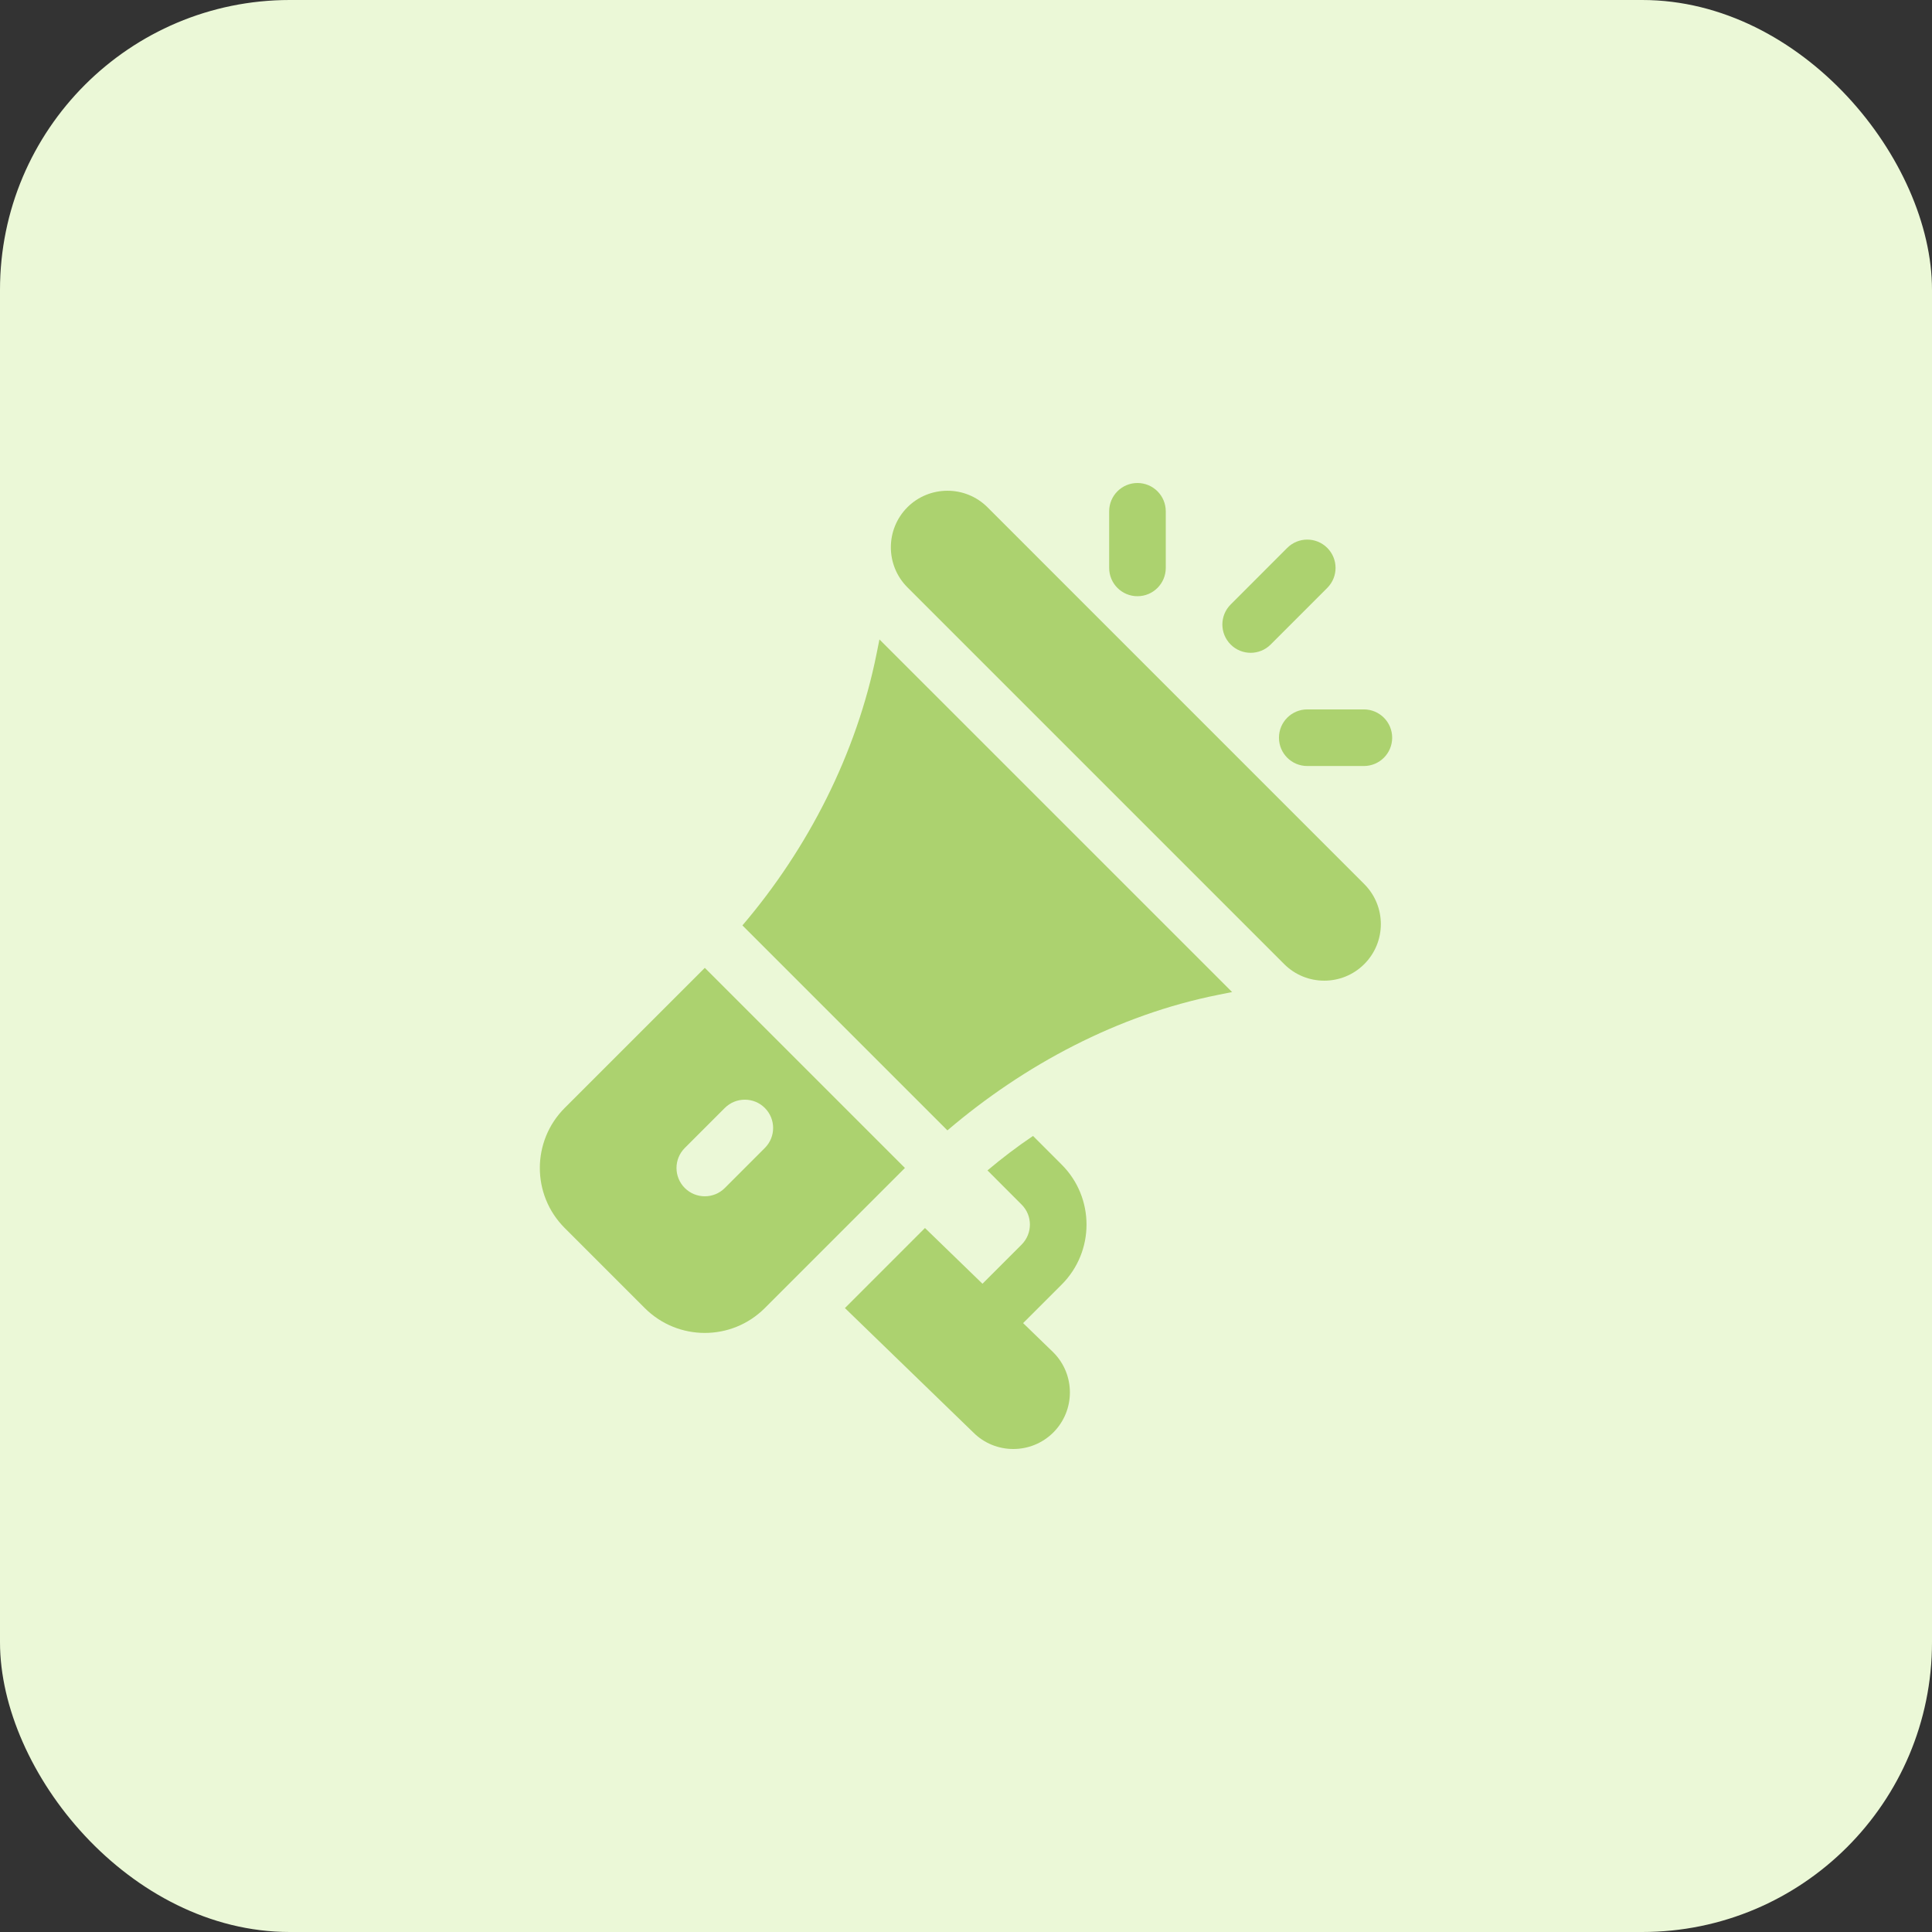
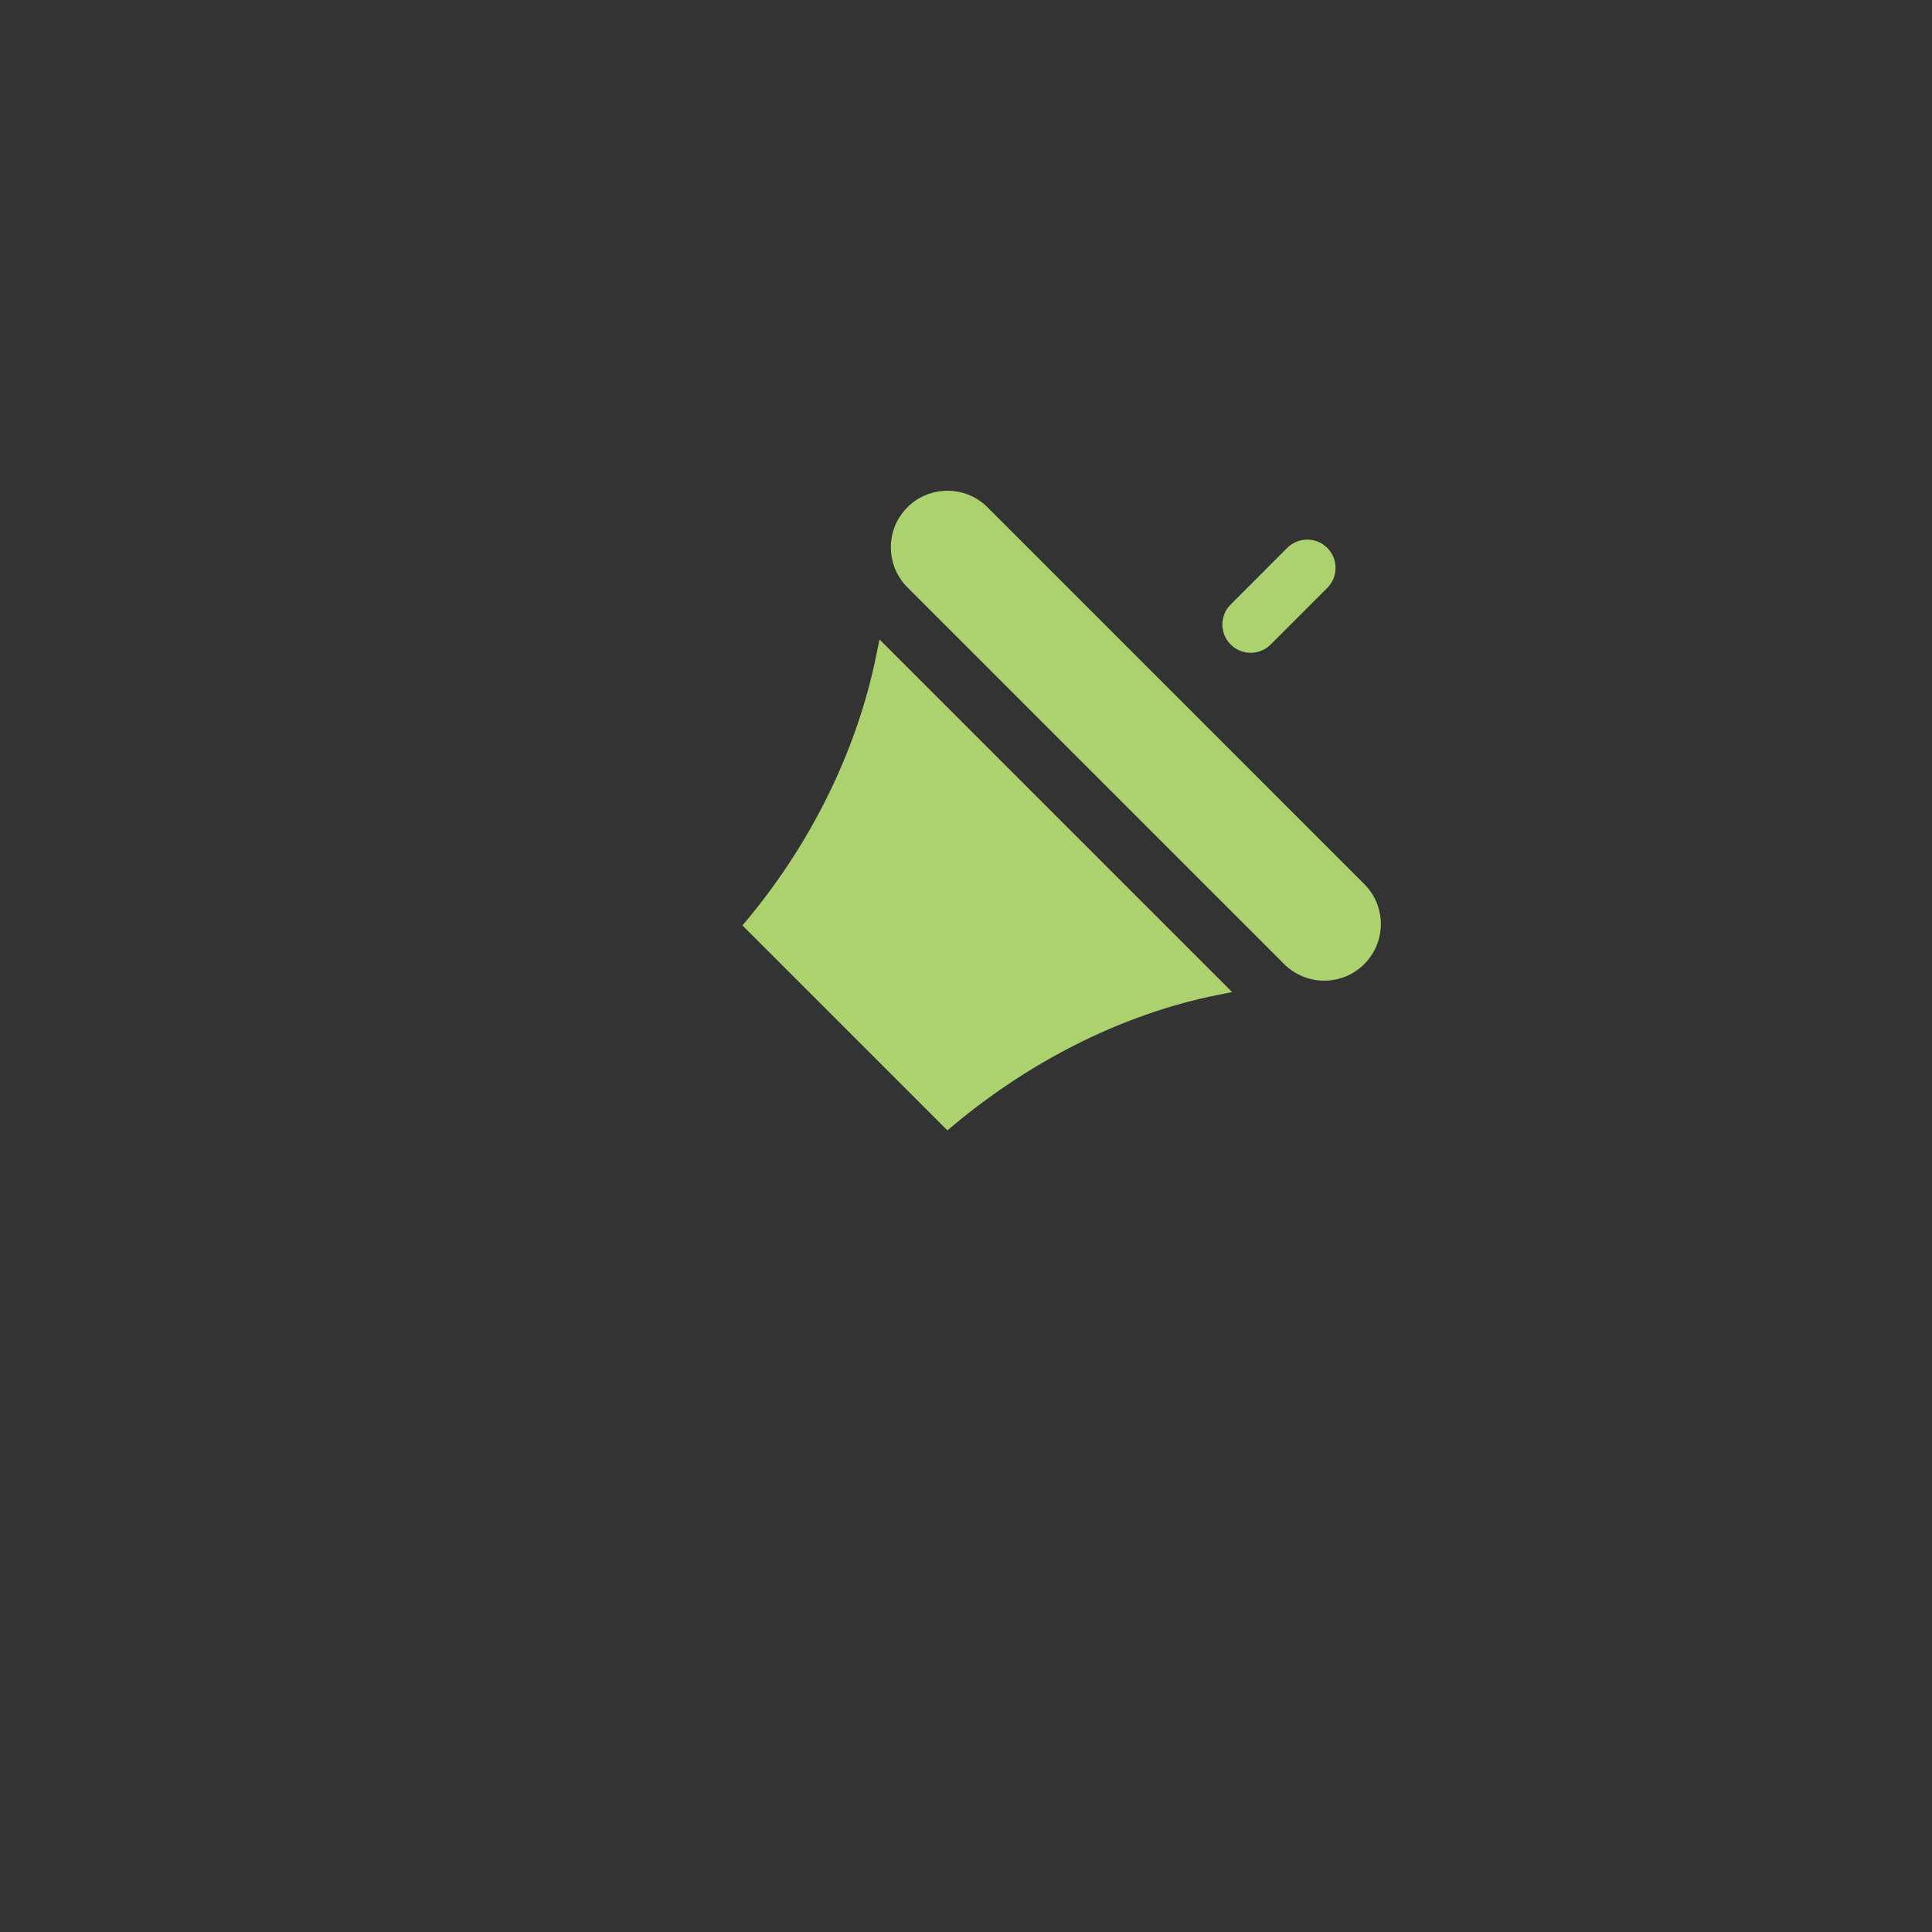
<svg xmlns="http://www.w3.org/2000/svg" width="80" height="80" viewBox="0 0 80 80" fill="none">
  <rect x="0" y="0" width="80" height="80" fill="#333333" stroke="none" />
-   <rect width="80" height="80" rx="12" fill="#EBF8D7" />
  <path d="M56.491 36.608L40.89 21.005C39.97 20.087 38.482 20.098 37.574 21.004C36.66 21.919 36.66 23.406 37.574 24.32L53.176 39.922C54.091 40.836 55.577 40.836 56.491 39.922C57.407 39.005 57.407 37.524 56.491 36.608Z" fill="#ACD26F" />
  <path d="M36.416 26.477L36.298 27.066C35.471 31.203 33.461 35.133 30.742 38.319L39.23 46.807C42.416 44.089 46.292 42.025 50.429 41.197L51.019 41.079L36.416 26.477Z" fill="#ACD26F" />
-   <path d="M29.185 40.077L23.384 45.877C22.013 47.248 22.007 49.473 23.384 50.85L26.698 54.164C28.069 55.535 30.294 55.54 31.67 54.164L37.471 48.363L29.185 40.077ZM30.013 49.193C29.556 49.65 28.814 49.65 28.356 49.193C27.898 48.735 27.898 47.993 28.356 47.535L30.013 45.878C30.471 45.421 31.213 45.421 31.67 45.878C32.128 46.336 32.128 47.078 31.67 47.535L30.013 49.193Z" fill="#ACD26F" />
-   <path d="M42.365 54.787L43.96 53.193C45.336 51.817 45.332 49.592 43.96 48.222L42.776 47.037C42.121 47.477 41.496 47.954 40.889 48.464L42.303 49.88C42.759 50.334 42.762 51.074 42.303 51.536L40.682 53.157L38.301 50.849L34.986 54.164L40.303 59.316C41.211 60.226 42.7 60.231 43.616 59.315C44.531 58.4 44.531 56.914 43.616 55.999L42.365 54.787Z" fill="#ACD26F" />
-   <path d="M47.1 20C46.452 20 45.928 20.524 45.928 21.172V23.516C45.928 24.163 46.452 24.688 47.1 24.688C47.747 24.688 48.272 24.163 48.272 23.516V21.172C48.272 20.524 47.747 20 47.1 20Z" fill="#ACD26F" />
-   <path d="M56.475 29.375H54.131C53.483 29.375 52.959 29.899 52.959 30.547C52.959 31.195 53.483 31.719 54.131 31.719H56.475C57.122 31.719 57.647 31.195 57.647 30.547C57.647 29.899 57.122 29.375 56.475 29.375Z" fill="#ACD26F" />
  <path d="M54.959 22.687C54.502 22.229 53.76 22.229 53.302 22.687L50.959 25.031C50.501 25.488 50.501 26.23 50.959 26.688C51.416 27.146 52.158 27.146 52.616 26.688L54.959 24.344C55.417 23.886 55.417 23.145 54.959 22.687Z" fill="#ACD26F" />
</svg>